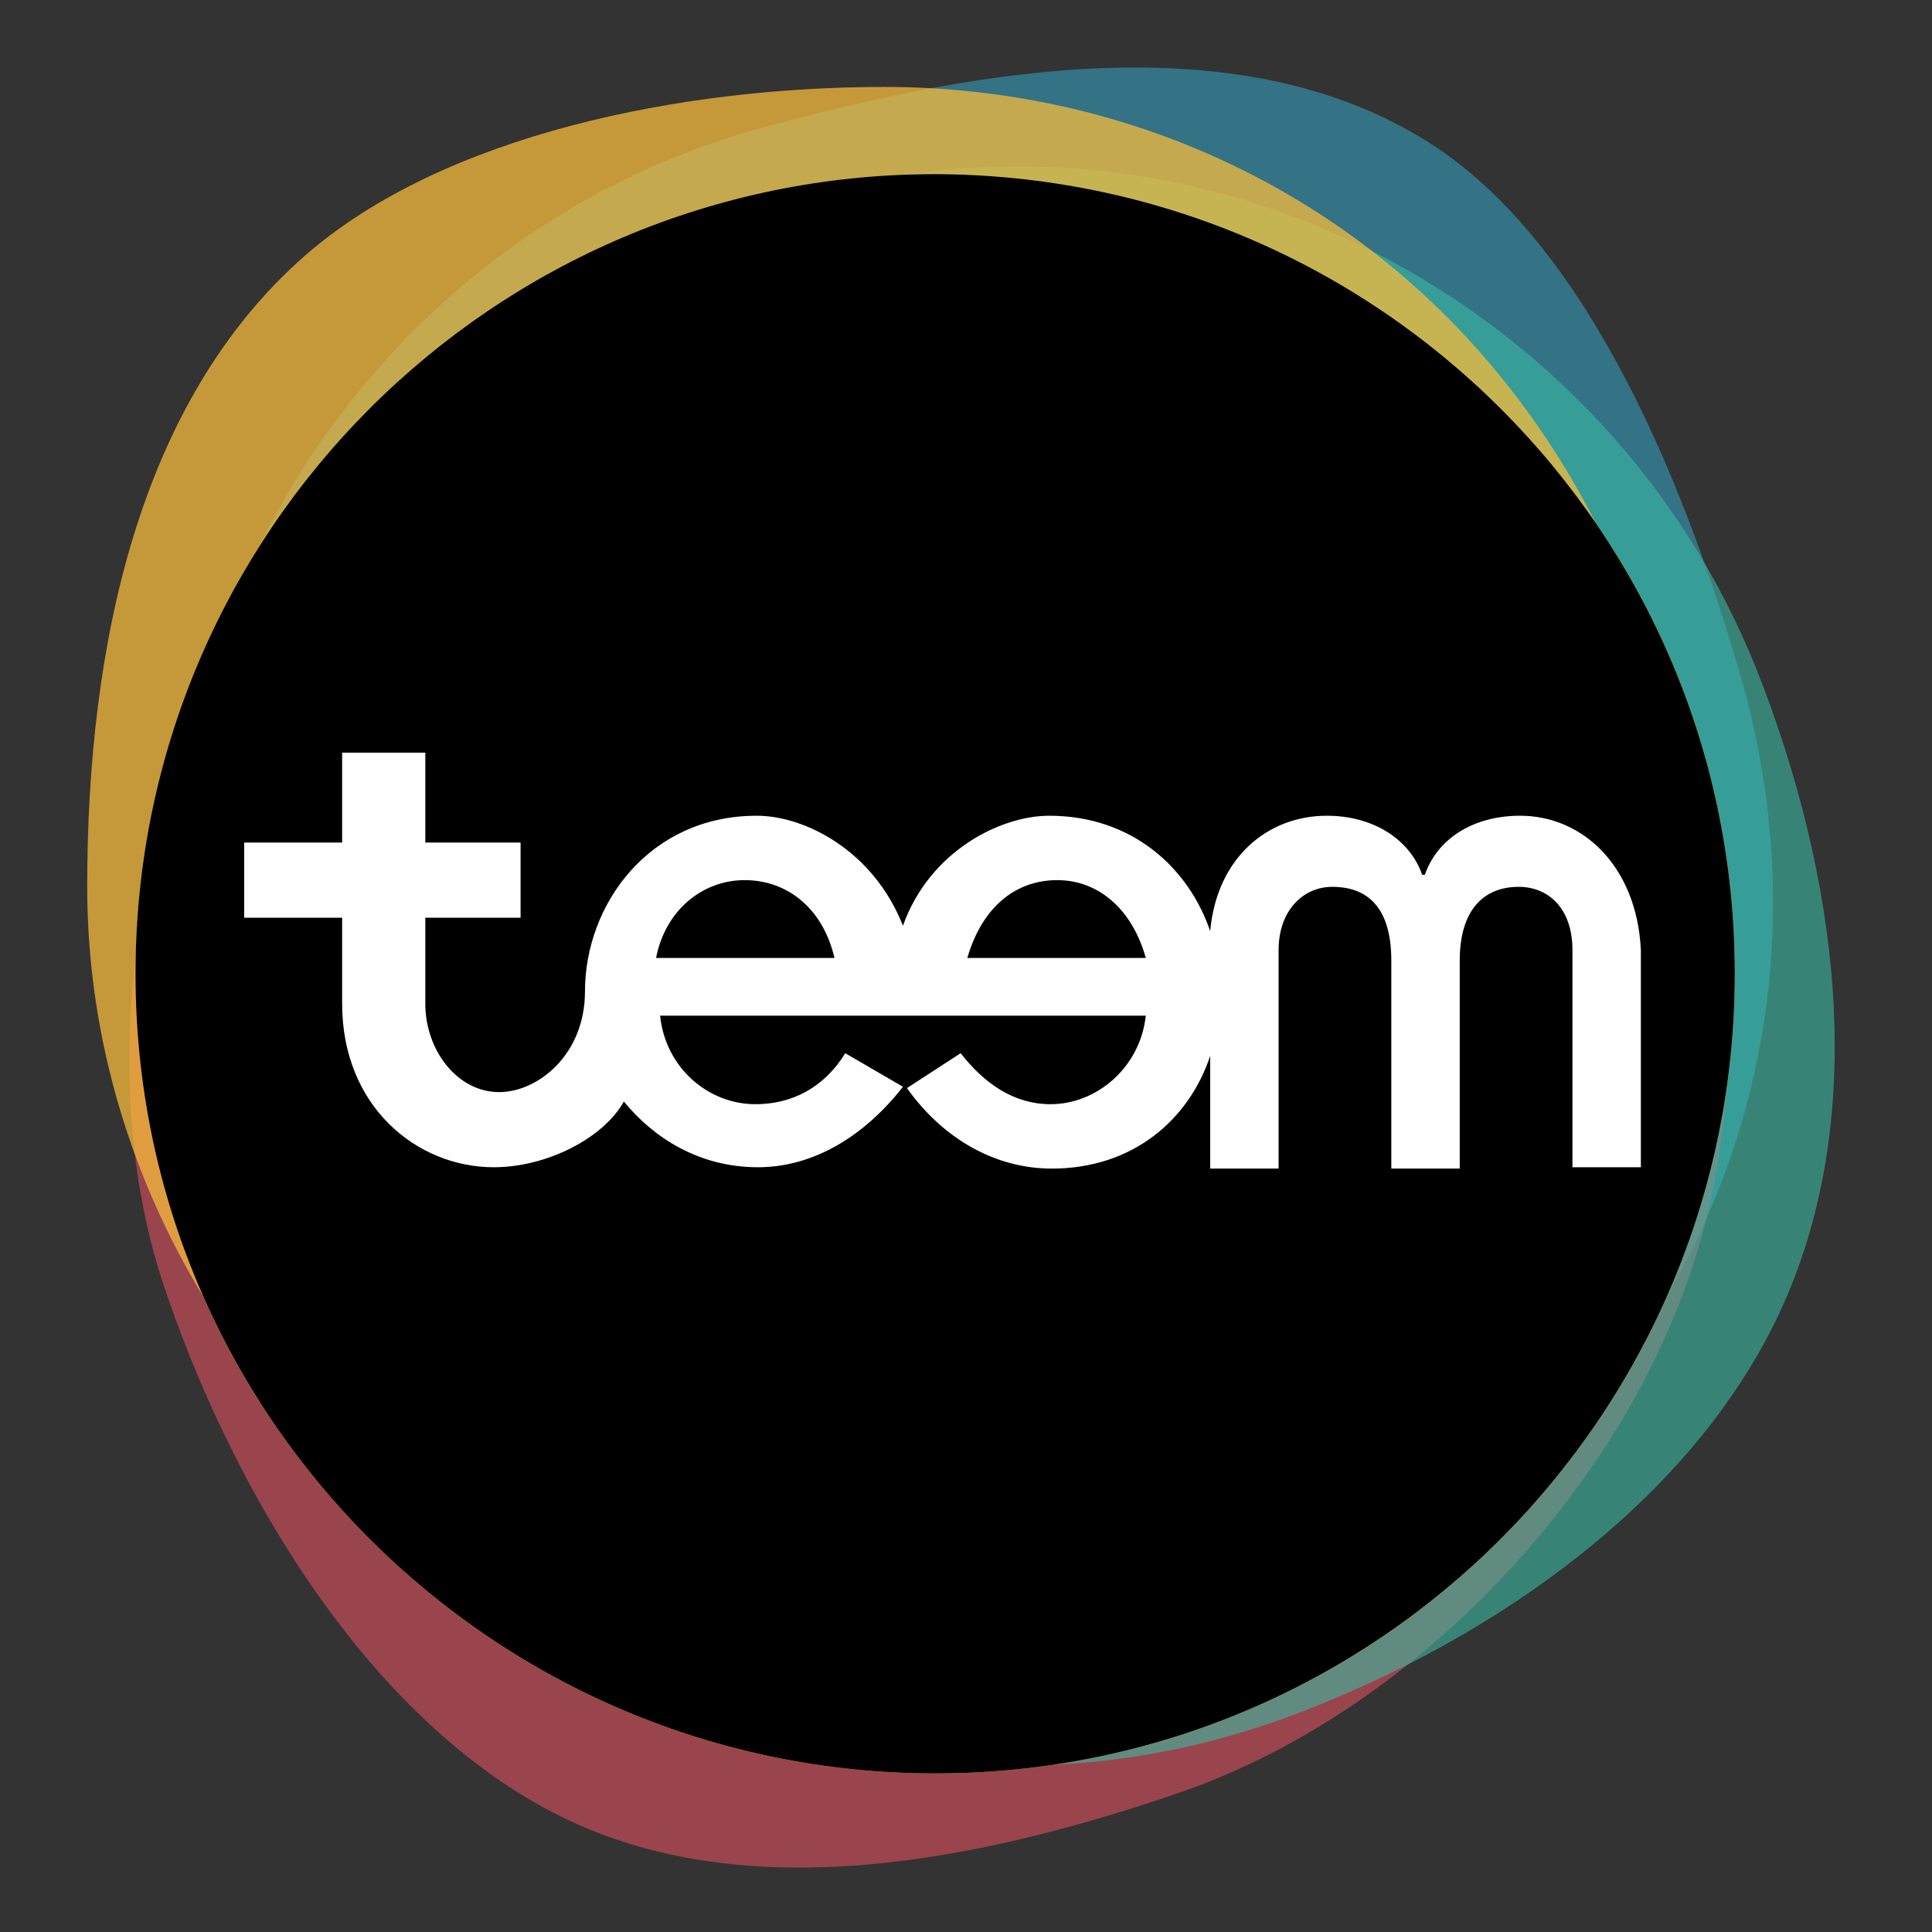
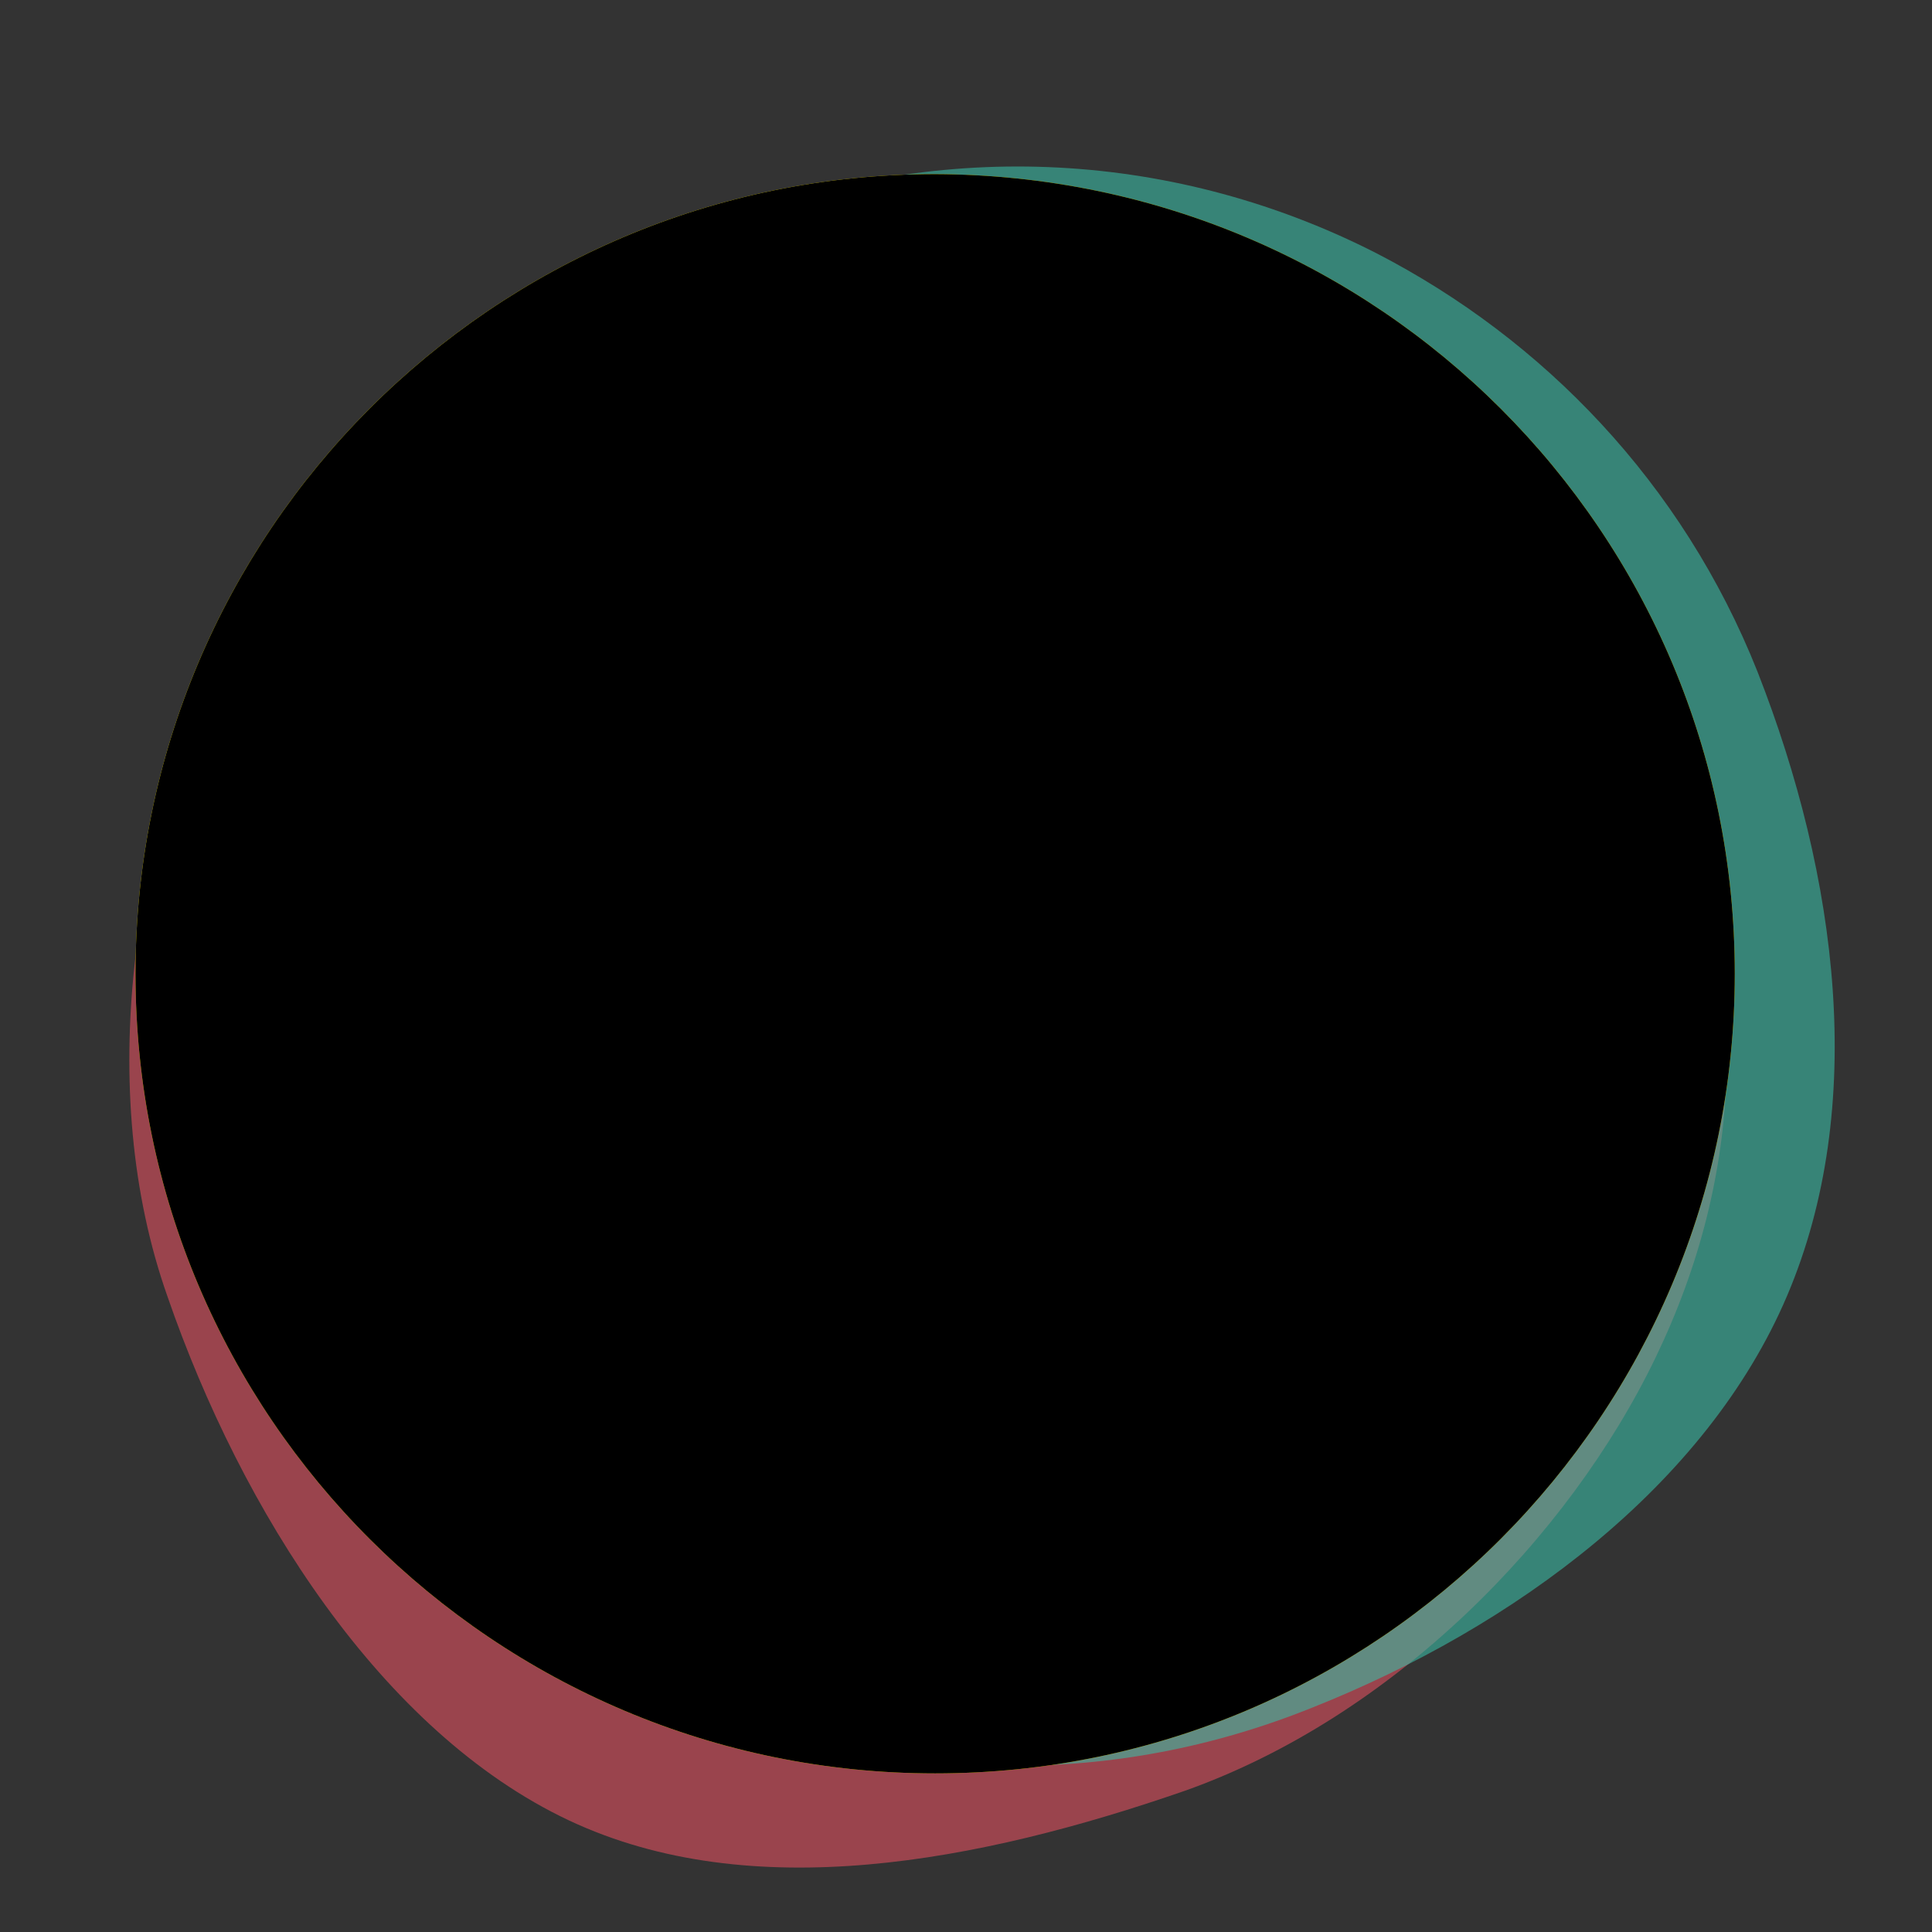
<svg xmlns="http://www.w3.org/2000/svg" version="1.1" id="Calque_1" x="0px" y="0px" viewBox="0 0 144 144" style="enable-background:new 0 0 144 144;" xml:space="preserve">
  <rect x="0" y="0" width="144" height="144" fill="#333333" stroke="none" />
  <style type="text/css">
	.st0{opacity:0.6;}
	.st1{fill-rule:evenodd;clip-rule:evenodd;fill:#359DBD;}
	.st2{fill-rule:evenodd;clip-rule:evenodd;fill:#E0505F;}
	.st3{opacity:0.59;}
	.st4{fill-rule:evenodd;clip-rule:evenodd;fill:#3ABCA5;}
	.st5{fill-rule:evenodd;clip-rule:evenodd;fill:#FFEC00;}
	.st6{opacity:0.74;}
	.st7{fill-rule:evenodd;clip-rule:evenodd;fill:#F8BB3C;}
	.st8{fill-rule:evenodd;clip-rule:evenodd;}
	.st9{fill-rule:evenodd;clip-rule:evenodd;fill:#FEFEFE;}
</style>
  <title>teemIcon</title>
  <desc>Created with Sketch.</desc>
  <g id="Group-17_6_" transform="translate(0, 0.979)" class="st0">
-     <path id="Fill-13_6_" class="st1" d="M88.5,123.2c-15.5,4.4-30.8,2.6-43.9-4.7c-13.7-7.5-25-20.6-29.3-36.6   c-4.4-15.9-2-31.7,5.5-45S40.7,13,56.6,8.6C73.7,3.9,93,0.8,106.9,9.9c11.7,7.7,18.9,25.7,23,40.1c4.4,15.9,2.2,31.7-5.3,45   C117.1,108.3,104.3,118.8,88.5,123.2" />
-   </g>
+     </g>
  <g id="Group-17_5_" transform="translate(0, 0.979)" class="st0">
    <path id="Fill-13_5_" class="st2" d="M88.3,132.5c-15.3,5.3-32.3,8.6-45.9,2.2c-14-6.6-24.4-23.1-29.9-39C7,80.2,10,61.3,16.7,47.6   s16.9-22.2,32.6-27.5c16.9-5.8,32.8-4.7,47.2,3.5c12,6.9,23.5,19.1,28.4,33.2c5.5,15.5,5.1,29.7-1.5,43.4   C116.9,113.7,103.8,127,88.3,132.5" />
  </g>
  <g id="Group-17_4_" transform="translate(0, 0.979)" class="st3">
    <path id="Fill-13_4_" class="st4" d="M97.8,126.3c-14.9,6-30.6,5.6-44.5-0.2c-14.4-6-26.8-17.7-32.8-33.2   c-6-15.3-5.1-31.7,0.9-45.7s17.1-25.5,32.4-31.5c16.6-6.6,34.1-5.3,48.8,2.2C115,24.3,125.4,35,131,49.1c6,15.3,8.2,32.4,2.2,46.5   S112.9,120.3,97.8,126.3" />
  </g>
  <g id="Group-17_2_" transform="translate(0, 0.979)">
    <path id="Fill-13_2_" class="st5" d="M129.3,71.6c0,32.8-26.6,59.6-59.6,59.6c-32.8,0-59.6-26.6-59.6-59.6   C10.1,38.8,36.7,12,69.7,12C102.7,12.1,129.3,38.7,129.3,71.6" />
  </g>
  <g id="Group-17_3_" transform="translate(0, 0.979)" class="st6">
-     <path id="Fill-13_3_" class="st7" d="M125.5,65.1c0,16.2-5.8,30.4-16.2,41c-10.8,11.1-26.4,18.4-43.2,18.4   c-16.4,0-31.2-6.6-41.9-17.3S6.5,81.5,6.5,65.1c0-17.9,3.8-36.1,16.2-47C33.1,9,50.9,5.5,65.9,5.5c16.4,0,31.2,6.4,41.9,17.1   S125.5,48.7,125.5,65.1" />
-   </g>
+     </g>
  <g id="Group-17" transform="translate(0, 0.979)">
    <path id="Fill-13" class="st8" d="M129.3,71.6c0,32.8-26.6,59.6-59.6,59.6c-32.8,0-59.6-26.6-59.6-59.6C10.1,38.8,36.7,12,69.7,12   C102.7,12.1,129.3,38.7,129.3,71.6" />
  </g>
-   <path id="Fill-15" class="st9" d="M72.1,71.4c1.1-3.8,3.6-5.8,6.7-5.8s5.6,2.2,6.6,5.8H72.1z M48.9,71.4c0.7-3.6,3.5-5.8,6.6-5.8  s5.8,2,6.7,5.8H48.9z M113.3,60.8c-3.6,0-6.2,1.8-7.1,4.4H106c-0.9-2.6-3.6-4.4-7.1-4.4c-4.4,0-8.2,3.1-8.7,8.6  c-1.6-4.7-5.8-8.6-12-8.6c-3.6,0-8.9,2.6-10.9,8.2c-2.2-5.6-7.3-8.2-10.9-8.2c-8,0-12.8,6.6-12.8,13.1c0,4.7-3.5,7.5-6.4,7.5  c-3.1,0-5.5-3.1-5.5-6.6v-6.4h7.1v-5.6h-7.1v-6.7h-6.2v6.7h-7.3v5.6h7.3v6.4c0,7.7,5.6,12.2,11.3,12.2c4,0,8.2-2.2,9.7-4.9  c2.2,2.7,5.6,4.9,10,4.9c4.2,0,8-2.4,10.8-6L63,78.5c-1.6,2.6-4,3.8-6.7,3.8c-3.5,0-6.7-2.7-7.1-6.6h19.1l0,0h17.1  c-0.4,3.8-3.6,6.6-7.1,6.6c-2.7,0-4.9-1.5-6.7-3.8l-4,2.6c2.7,3.8,6.6,6,10.8,6c6,0,10.2-3.6,11.8-8.4v8.4h5.1V70.8  c0-2.9,1.8-4.7,4-4.7c2.6,0,4.4,1.5,4.4,5.5v15.5h5.1V71.6c0-3.8,1.8-5.5,4.4-5.5c2.2,0,4,1.6,4,4.7V87h5.1V70.8  C122,64.6,118,60.8,113.3,60.8L113.3,60.8z" />
-   <path class="st5" d="M114.9,33.3" />
</svg>